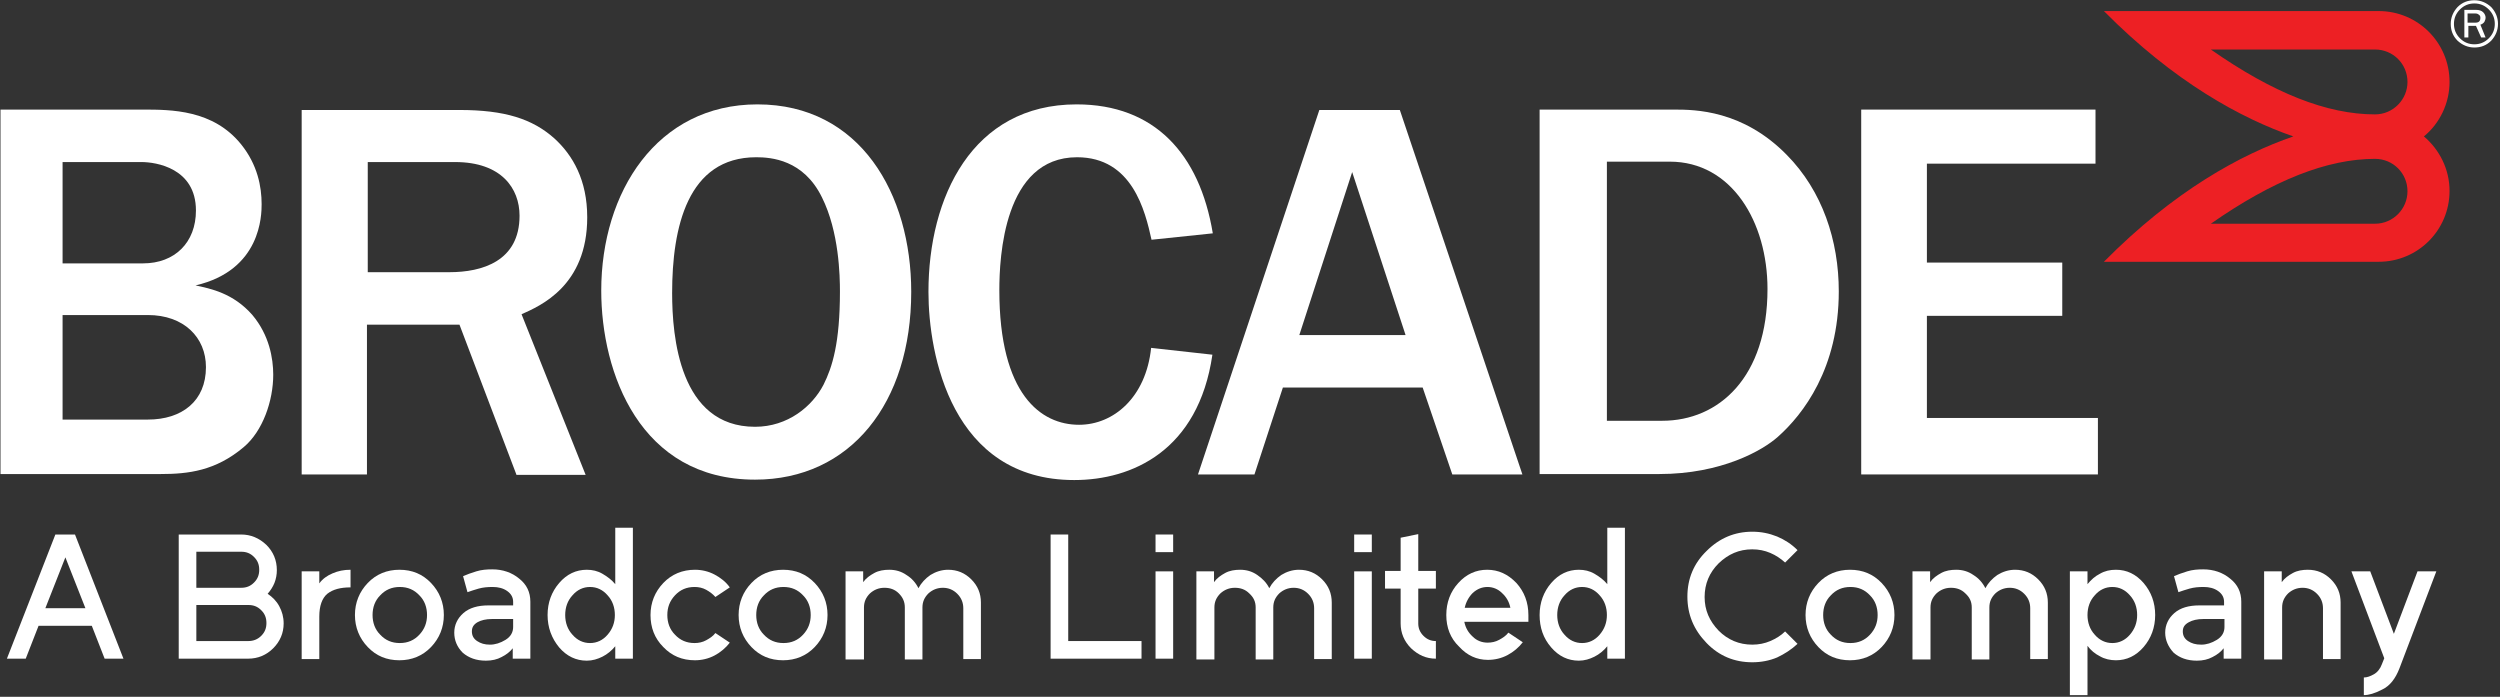
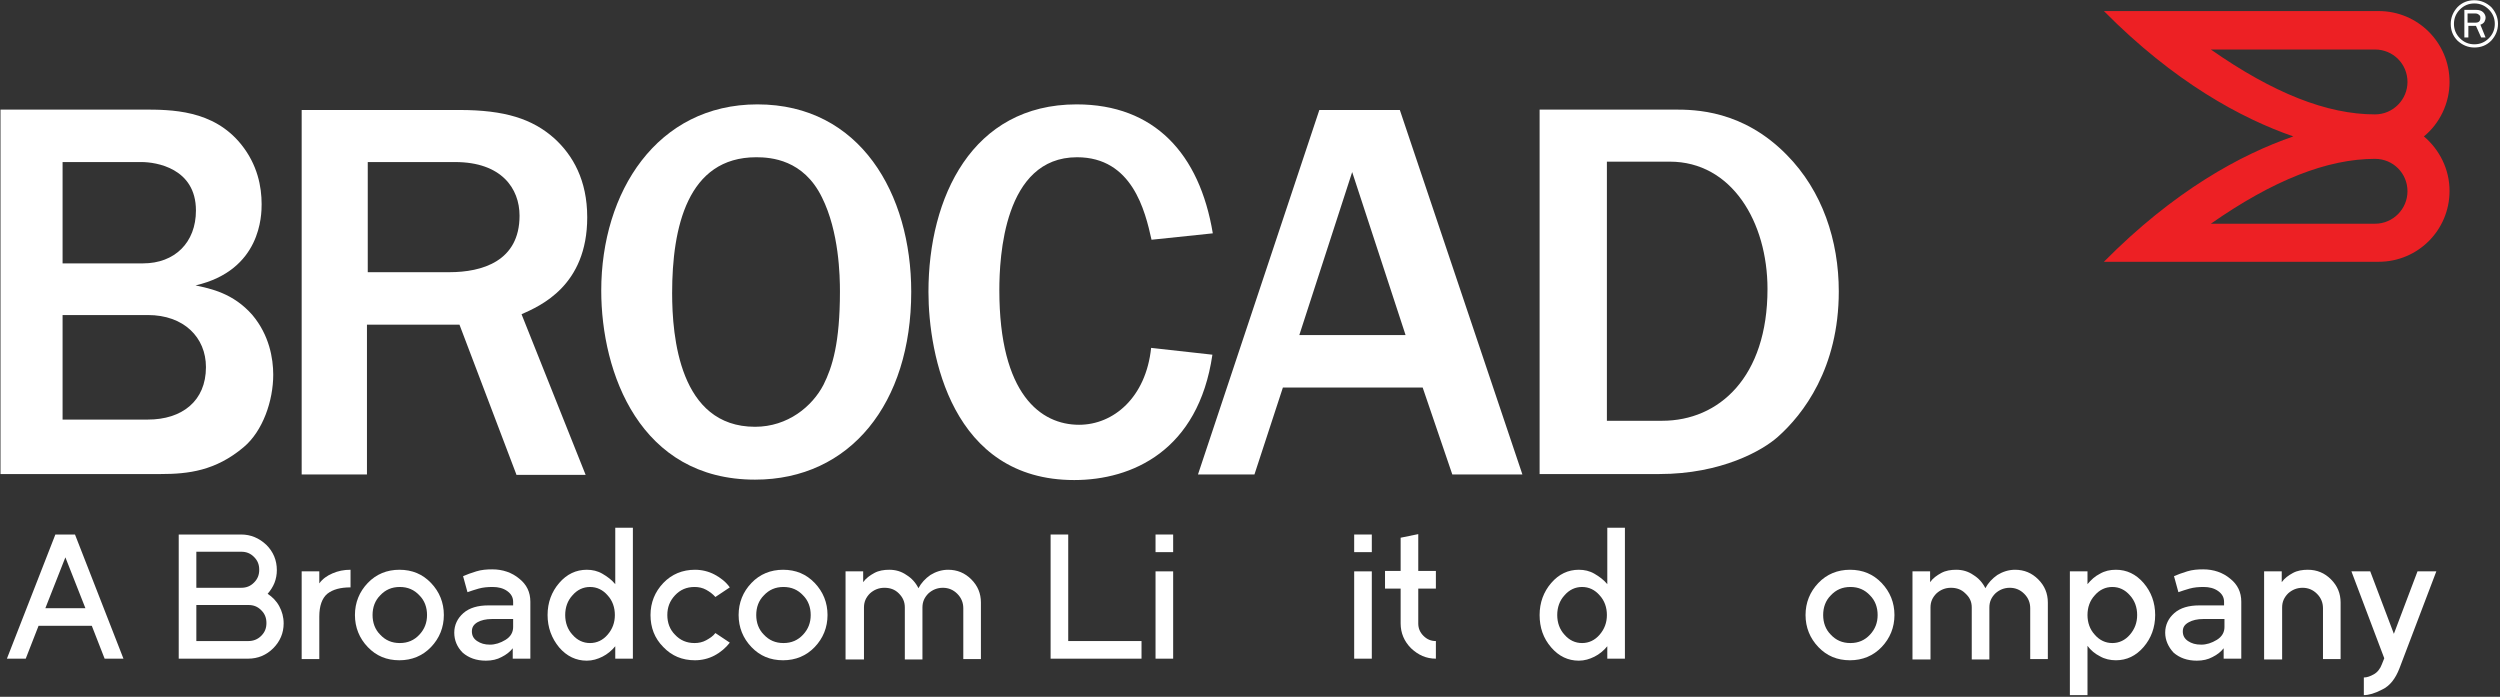
<svg xmlns="http://www.w3.org/2000/svg" width="1001px" height="279px" viewBox="0 0 1001 279">
  <rect x="0" y="0" width="1001" height="279" fill="#333333" stroke="none" />
  <title>Brocade_logo</title>
  <g id="Page-1" stroke="none" stroke-width="1" fill="none" fill-rule="evenodd">
    <g id="Brocade_logo" transform="translate(0.2, 0.1)" fill-rule="nonzero">
      <path d="M1.42108547e-14,43.778 L56.928,43.778 C68.313,43.778 85.151,43.778 96.376,57.729 C102.951,65.908 104.554,74.727 104.554,81.623 C104.554,85.953 104.394,108.082 78.095,114.176 C84.028,115.459 93.169,117.223 100.866,126.042 C107.601,134.06 109.205,143.361 109.205,149.936 C109.205,160.359 105.035,172.547 97.338,178.961 C86.113,188.422 75.208,189.705 64.144,189.705 L1.42108547e-14,189.705 L1.42108547e-14,43.778 Z M24.856,105.356 L57.088,105.356 C69.756,105.356 78.255,97.017 78.255,84.189 C78.255,67.191 62.219,64.785 56.446,64.785 L24.856,64.785 L24.856,105.356 Z M24.856,167.896 L59.012,167.896 C72.643,167.896 82.264,160.52 82.264,146.889 C82.264,135.022 73.445,126.042 59.012,126.042 L24.856,126.042 L24.856,167.896 Z" id="Shape" fill="#FFFFFF" />
      <path d="M206.543,189.865 L183.772,129.891 L146.729,129.891 L146.729,189.865 L120.59,189.865 L120.59,43.938 L183.772,43.938 C201.892,43.938 212.957,47.466 221.777,55.324 C229.153,62.059 234.926,72.001 234.926,86.915 C234.926,114.336 216.164,122.354 208.627,125.722 L234.285,190.026 L206.543,190.026 L206.543,189.865 Z M146.889,108.884 L179.763,108.884 C192.752,108.884 207.826,104.554 207.826,86.273 C207.826,75.369 200.609,64.785 182.008,64.785 L147.049,64.785 L147.049,108.884 L146.889,108.884 Z" id="Shape" fill="#FFFFFF" />
      <path d="M302.117,191.95 C256.094,191.95 240.539,149.294 240.539,116.26 C240.539,76.812 262.829,41.693 303.079,41.693 C344.291,41.693 364.657,77.614 364.657,116.742 C364.657,161.321 340.282,191.95 302.117,191.95 M328.897,78.897 C321.52,63.823 308.531,62.861 302.598,62.861 C275.016,62.861 268.922,91.084 268.922,117.223 C268.922,134.541 271.809,170.783 302.117,170.783 C315.266,170.783 325.048,162.604 329.538,153.945 C333.066,146.889 336.113,137.267 336.113,116.581 C336.113,110.487 335.792,92.688 328.897,78.897" id="Shape" fill="#FFFFFF" />
      <path d="M485.247,141.918 C479.634,180.404 453.015,192.11 429.923,192.11 C380.853,192.11 371.552,141.918 371.552,116.742 C371.552,78.897 389.031,41.693 430.885,41.693 C461.995,41.693 480.115,61.418 485.407,93.329 L460.872,95.895 C458.307,84.349 453.175,62.861 431.046,62.861 C401.7,62.861 399.936,102.951 399.936,116.1 C399.936,157.954 416.613,169.981 431.847,169.981 C445.638,169.981 458.627,159.076 460.712,139.192 L485.247,141.918 Z" id="Path" fill="#FFFFFF" />
      <path d="M609.365,189.865 L581.302,189.865 L569.436,155.067 L513.47,155.067 L502.085,189.865 L479.474,189.865 L528.063,43.938 L560.295,43.938 L609.365,189.865 Z M562.54,133.9 L541.212,68.794 L520.045,134.06 L562.54,134.06 L562.54,133.9 Z" id="Shape" fill="#FFFFFF" />
      <path d="M616.26,43.778 L670.141,43.778 C678.48,43.778 697.563,43.938 715.202,61.899 C729.474,76.331 736.049,96.216 736.049,116.581 C736.049,147.37 721.777,165.811 711.674,174.792 C705.581,180.244 689.064,189.705 664.208,189.705 L616.26,189.705 L616.26,43.778 L616.26,43.778 Z M643.201,168.377 L665.33,168.377 C688.101,168.377 707.505,150.898 707.505,115.619 C707.505,88.839 693.233,64.625 668.377,64.625 L643.201,64.625 L643.201,168.377 L643.201,168.377 Z" id="Shape" fill="#FFFFFF" />
-       <polygon id="Path" fill="#FFFFFF" points="745.029 189.865 745.029 43.778 838.839 43.778 838.839 65.427 771.328 65.427 771.328 105.035 825.529 105.035 825.529 126.363 771.328 126.363 771.328 167.255 839.801 167.255 839.801 189.865" />
      <path d="M1000,9.461 C1000,12.027 999.038,14.272 997.274,16.196 C995.35,18.121 993.105,18.922 990.539,18.922 C987.973,18.922 985.728,17.96 983.804,16.196 C981.879,14.272 981.078,12.027 981.078,9.461 C981.078,6.895 982.04,4.65 983.804,2.726 C985.728,0.802 987.973,-1.0658141e-14 990.539,-1.0658141e-14 C993.105,-1.0658141e-14 995.35,0.962 997.274,2.726 C999.038,4.65 1000,6.895 1000,9.461 M998.717,9.461 C998.717,7.216 997.915,5.292 996.312,3.688 C994.708,2.085 992.784,1.283 990.539,1.283 C988.294,1.283 986.369,2.085 984.766,3.688 C983.162,5.292 982.36,7.216 982.36,9.461 C982.36,11.706 983.162,13.631 984.766,15.234 C986.369,16.838 988.294,17.64 990.539,17.64 C992.784,17.64 994.708,16.838 996.312,15.234 C997.915,13.631 998.717,11.706 998.717,9.461 M995.029,14.913 L993.265,14.913 L991.18,10.263 L988.133,10.263 L988.133,14.913 L986.53,14.913 L986.53,3.849 L991.18,3.849 C992.463,3.849 993.425,4.169 994.067,4.811 C994.708,5.452 995.029,6.254 995.029,6.895 C995.029,7.537 994.869,8.018 994.548,8.659 C994.227,9.14 993.586,9.622 992.944,9.782 L995.029,14.913 Z M987.973,8.98 L990.86,8.98 C991.661,8.98 992.142,8.82 992.463,8.499 C992.784,8.178 992.944,7.697 992.944,7.056 C992.944,6.414 992.784,6.094 992.303,5.773 C991.982,5.452 991.501,5.292 990.86,5.292 L987.813,5.292 L987.813,8.98 L987.973,8.98 Z" id="Shape" fill="#FFFFFF" />
      <path d="M970.334,54.522 C976.588,49.391 980.597,41.373 980.597,32.713 C980.597,16.998 967.928,4.33 952.213,4.33 L842.207,4.33 C870.269,32.713 897.21,47.306 918.056,54.522 C897.049,61.738 870.269,76.331 842.207,104.715 L952.213,104.715 C967.928,104.715 980.597,92.046 980.597,76.331 C980.597,67.672 976.588,59.814 970.334,54.522 M950.77,89.48 L885.022,89.48 C910.038,72.001 931.687,63.502 950.77,63.502 C957.986,63.502 963.759,69.275 963.759,76.491 C963.759,83.547 957.986,89.48 950.77,89.48 M950.77,45.702 C931.527,45.702 910.038,37.203 885.022,19.724 L950.77,19.724 C957.986,19.724 963.759,25.497 963.759,32.713 C963.759,39.769 957.986,45.702 950.77,45.702" id="Shape" fill="#ED2024" />
      <path d="M2.566,263.631 L21.969,213.919 L29.827,213.919 L49.23,263.631 L41.693,263.631 L36.562,250.481 L15.234,250.481 L10.103,263.631 L2.566,263.631 Z M17.96,243.425 L33.996,243.425 L25.978,223.06 L17.96,243.425 Z" id="Shape" fill="#FFFFFF" />
      <path d="M71.36,263.631 L71.36,213.919 L96.376,213.919 C100.225,213.919 103.592,215.362 106.479,218.089 C109.205,220.815 110.648,224.182 110.648,228.191 C110.648,229.955 110.327,231.719 109.686,233.323 C109.044,234.926 108.082,236.369 106.96,237.652 C108.884,238.935 110.487,240.539 111.61,242.623 C112.733,244.708 113.374,246.953 113.374,249.519 C113.374,253.368 111.931,256.735 109.205,259.461 C106.479,262.187 103.111,263.631 99.102,263.631 L71.36,263.631 L71.36,263.631 Z M78.416,235.247 L96.376,235.247 C98.461,235.247 100.064,234.606 101.507,233.162 C102.951,231.719 103.592,230.115 103.592,228.031 C103.592,225.946 102.951,224.343 101.507,222.899 C100.064,221.456 98.461,220.815 96.376,220.815 L78.416,220.815 L78.416,235.247 Z M78.416,256.575 L99.262,256.575 C101.187,256.575 102.951,255.933 104.394,254.49 C105.837,253.047 106.479,251.443 106.479,249.359 C106.479,247.274 105.837,245.67 104.394,244.227 C102.951,242.784 101.347,242.142 99.262,242.142 L78.416,242.142 L78.416,256.575 Z" id="Shape" fill="#FFFFFF" />
      <path d="M120.59,263.631 L120.59,228.672 L127.646,228.672 L127.646,233.483 C128.929,231.719 130.693,230.436 132.938,229.474 C135.183,228.512 137.428,228.031 140.154,228.031 L140.154,235.087 C136.145,235.087 133.098,235.888 130.853,237.652 C128.768,239.416 127.646,242.463 127.646,246.793 L127.646,263.791 L120.59,263.791 L120.59,263.631 Z" id="Path" fill="#FFFFFF" />
      <path d="M141.918,246.151 C141.918,241.18 143.682,236.851 147.049,233.323 C150.417,229.795 154.747,228.031 159.718,228.031 C164.849,228.031 169.019,229.795 172.386,233.323 C175.754,236.851 177.518,241.18 177.518,246.151 C177.518,251.123 175.754,255.452 172.386,258.98 C169.019,262.508 164.689,264.272 159.718,264.272 C154.586,264.272 150.417,262.508 147.049,258.98 C143.682,255.452 141.918,251.123 141.918,246.151 M148.974,246.151 C148.974,249.198 149.936,251.924 152.021,254.009 C154.105,256.254 156.671,257.377 159.878,257.377 C163.085,257.377 165.651,256.254 167.736,254.009 C169.82,251.764 170.783,249.198 170.783,246.151 C170.783,243.105 169.82,240.378 167.736,238.294 C165.651,236.049 163.085,234.926 159.878,234.926 C156.671,234.926 154.105,236.049 152.021,238.294 C149.936,240.378 148.974,243.105 148.974,246.151" id="Shape" fill="#FFFFFF" />
      <path d="M181.687,253.207 C181.687,250.16 182.97,247.434 185.375,245.35 C187.781,243.265 191.148,242.303 195.318,242.303 L205.26,242.303 L205.26,240.86 C205.26,239.096 204.458,237.652 202.854,236.53 C201.251,235.407 199.326,234.926 197.081,234.926 C194.997,234.926 193.233,235.087 191.469,235.568 C189.865,236.049 188.262,236.53 186.979,237.011 L185.215,230.597 C186.658,229.955 188.422,229.314 190.507,228.672 C192.591,228.031 194.676,227.87 196.921,227.87 C201.09,227.87 204.779,229.153 207.665,231.559 C210.712,233.964 212.155,237.011 212.155,240.86 L212.155,263.631 L205.099,263.631 L205.099,259.461 C203.977,260.904 202.534,262.027 200.609,262.989 C198.845,263.951 196.761,264.432 194.355,264.432 C190.507,264.432 187.46,263.31 185.055,261.225 C182.809,258.98 181.687,256.254 181.687,253.207 M188.743,252.726 C188.743,254.33 189.384,255.613 190.827,256.575 C192.271,257.537 193.874,258.018 195.959,258.018 C198.044,258.018 200.128,257.377 202.213,256.094 C204.298,254.811 205.26,253.047 205.26,250.962 L205.26,247.755 L196.761,247.755 C194.355,247.755 192.431,248.236 190.988,249.038 C189.384,250 188.743,251.123 188.743,252.726" id="Shape" fill="#FFFFFF" />
      <path d="M219.051,246.151 C219.051,241.18 220.654,236.851 223.701,233.323 C226.748,229.795 230.436,228.031 234.766,228.031 C237.011,228.031 239.096,228.512 241.02,229.634 C242.944,230.757 244.708,232.04 246.151,233.804 L246.151,211.193 L253.207,211.193 L253.207,263.631 L246.151,263.631 L246.151,258.659 C244.708,260.423 242.944,261.867 241.02,262.829 C239.096,263.791 237.011,264.432 234.766,264.432 C230.436,264.432 226.748,262.668 223.701,259.14 C220.654,255.452 219.051,251.123 219.051,246.151 M226.106,246.151 C226.106,249.198 227.069,251.924 228.993,254.009 C230.917,256.254 233.323,257.377 236.049,257.377 C238.775,257.377 241.18,256.254 243.105,254.009 C245.029,251.764 245.991,249.198 245.991,246.151 C245.991,243.105 245.029,240.378 243.105,238.294 C241.18,236.049 238.775,234.926 236.049,234.926 C233.323,234.926 230.917,236.049 228.993,238.294 C227.069,240.378 226.106,243.105 226.106,246.151" id="Shape" fill="#FFFFFF" />
      <path d="M260.263,246.151 C260.263,241.18 262.027,236.851 265.394,233.323 C268.762,229.795 273.092,228.031 278.063,228.031 C280.789,228.031 283.515,228.672 285.92,229.955 C288.326,231.238 290.411,232.842 292.014,235.087 L286.241,238.935 C285.279,237.813 283.996,236.851 282.553,236.049 C281.11,235.247 279.506,234.926 277.903,234.926 C274.695,234.926 272.13,236.049 270.045,238.294 C267.96,240.539 266.998,243.105 266.998,246.151 C266.998,249.198 267.96,251.924 270.045,254.009 C272.13,256.254 274.695,257.377 277.903,257.377 C279.506,257.377 281.11,257.056 282.553,256.254 C283.996,255.452 285.279,254.65 286.241,253.368 L292.014,257.216 C290.411,259.301 288.326,261.065 285.92,262.348 C283.515,263.631 280.789,264.272 278.063,264.272 C272.931,264.272 268.762,262.508 265.394,258.98 C261.867,255.452 260.263,251.123 260.263,246.151" id="Path" fill="#FFFFFF" />
      <path d="M295.542,246.151 C295.542,241.18 297.306,236.851 300.674,233.323 C304.041,229.795 308.371,228.031 313.342,228.031 C318.473,228.031 322.643,229.795 326.01,233.323 C329.378,236.851 331.142,241.18 331.142,246.151 C331.142,251.123 329.378,255.452 326.01,258.98 C322.643,262.508 318.313,264.272 313.342,264.272 C308.21,264.272 304.041,262.508 300.674,258.98 C297.306,255.452 295.542,251.123 295.542,246.151 M302.598,246.151 C302.598,249.198 303.56,251.924 305.645,254.009 C307.729,256.254 310.295,257.377 313.502,257.377 C316.709,257.377 319.275,256.254 321.36,254.009 C323.445,251.764 324.407,249.198 324.407,246.151 C324.407,243.105 323.445,240.378 321.36,238.294 C319.275,236.049 316.709,234.926 313.502,234.926 C310.295,234.926 307.729,236.049 305.645,238.294 C303.56,240.378 302.598,243.105 302.598,246.151" id="Shape" fill="#FFFFFF" />
      <path d="M338.358,263.631 L338.358,228.672 L345.414,228.672 L345.414,233.002 C346.536,231.398 348.14,230.276 349.904,229.314 C351.668,228.352 353.752,228.031 355.837,228.031 C358.403,228.031 360.648,228.672 362.733,230.115 C364.817,231.398 366.421,233.162 367.543,235.407 C368.666,233.323 370.269,231.559 372.354,230.115 C374.439,228.833 376.844,228.031 379.41,228.031 C383.098,228.031 386.145,229.314 388.711,231.879 C391.276,234.445 392.559,237.492 392.559,241.18 L392.559,263.791 L385.504,263.791 L385.504,243.425 C385.504,241.18 384.702,239.256 383.098,237.652 C381.495,236.049 379.57,235.247 377.325,235.247 C375.08,235.247 373.156,236.049 371.552,237.492 C369.949,239.096 369.147,240.86 369.147,243.105 L369.147,263.951 L362.091,263.951 L362.091,243.105 C362.091,240.86 361.289,239.096 359.686,237.492 C358.082,235.888 356.158,235.247 353.913,235.247 C351.668,235.247 349.743,236.049 348.14,237.492 C346.536,239.096 345.734,240.86 345.734,243.105 L345.734,263.951 L338.358,263.951 L338.358,263.631 Z" id="Path" fill="#FFFFFF" />
      <polygon id="Path" fill="#FFFFFF" points="420.462 263.631 420.462 213.919 427.518 213.919 427.518 256.575 456.863 256.575 456.863 263.631" />
      <path d="M462.476,213.919 L469.532,213.919 L469.532,220.975 L462.476,220.975 L462.476,213.919 Z M462.476,228.672 L469.532,228.672 L469.532,263.631 L462.476,263.631 L462.476,228.672 Z" id="Shape" fill="#FFFFFF" />
-       <path d="M478.833,263.631 L478.833,228.672 L485.888,228.672 L485.888,233.002 C487.011,231.398 488.614,230.276 490.378,229.314 C492.142,228.352 494.227,228.031 496.312,228.031 C498.877,228.031 501.123,228.672 503.207,230.115 C505.292,231.559 506.895,233.162 508.018,235.407 C509.14,233.323 510.744,231.559 512.829,230.115 C514.913,228.833 517.319,228.031 519.885,228.031 C523.573,228.031 526.62,229.314 529.185,231.879 C531.751,234.445 533.034,237.492 533.034,241.18 L533.034,263.791 L525.978,263.791 L525.978,243.425 C525.978,241.18 525.176,239.256 523.573,237.652 C521.969,236.049 520.045,235.247 517.8,235.247 C515.555,235.247 513.631,236.049 512.027,237.492 C510.423,239.096 509.622,240.86 509.622,243.105 L509.622,263.951 L502.566,263.951 L502.566,243.105 C502.566,240.86 501.764,239.096 500,237.492 C498.396,235.888 496.472,235.247 494.227,235.247 C491.982,235.247 490.058,236.049 488.454,237.492 C486.851,239.096 486.049,240.86 486.049,243.105 L486.049,263.951 L478.833,263.951 L478.833,263.631 Z" id="Path" fill="#FFFFFF" />
      <path d="M542.014,213.919 L549.07,213.919 L549.07,220.975 L542.014,220.975 L542.014,213.919 Z M542.014,228.672 L549.07,228.672 L549.07,263.631 L542.014,263.631 L542.014,228.672 Z" id="Shape" fill="#FFFFFF" />
      <path d="M554.362,235.568 L554.362,228.512 L560.616,228.512 L560.616,215.202 L567.672,213.759 L567.672,228.512 L574.727,228.512 L574.727,235.568 L567.672,235.568 L567.672,249.519 C567.672,251.443 568.313,253.047 569.756,254.49 C571.199,255.933 572.803,256.575 574.727,256.575 L574.727,263.631 C570.879,263.631 567.672,262.187 564.785,259.461 C562.059,256.735 560.616,253.368 560.616,249.519 L560.616,235.568 L554.362,235.568 Z" id="Path" fill="#FFFFFF" />
-       <path d="M578.897,246.151 C578.897,241.18 580.5,236.851 583.708,233.323 C586.915,229.795 590.763,228.031 595.253,228.031 C599.743,228.031 603.592,229.795 606.96,233.323 C610.167,236.851 611.77,241.18 611.77,246.151 L611.77,248.877 L586.113,248.877 C586.594,251.283 587.716,253.207 589.48,254.811 C591.084,256.414 593.169,257.216 595.414,257.216 C597.017,257.216 598.621,256.895 600.064,256.094 C601.507,255.292 602.79,254.49 603.752,253.207 L609.525,257.056 C607.922,259.14 605.837,260.904 603.432,262.187 C601.026,263.47 598.3,264.112 595.574,264.112 C591.084,264.112 587.235,262.348 584.028,258.82 C580.5,255.452 578.897,251.123 578.897,246.151 M586.273,243.265 L604.554,243.265 C604.073,240.86 602.951,238.935 601.187,237.332 C599.583,235.728 597.498,234.926 595.414,234.926 C593.169,234.926 591.244,235.728 589.48,237.332 C587.877,238.935 586.754,241.02 586.273,243.265" id="Shape" fill="#FFFFFF" />
      <path d="M616.26,246.151 C616.26,241.18 617.864,236.851 620.911,233.323 C623.958,229.795 627.646,228.031 631.976,228.031 C634.221,228.031 636.305,228.512 638.23,229.634 C640.154,230.757 641.918,232.04 643.361,233.804 L643.361,211.193 L650.417,211.193 L650.417,263.631 L643.361,263.631 L643.361,258.659 C641.918,260.423 640.154,261.867 638.23,262.829 C636.305,263.791 634.221,264.432 631.976,264.432 C627.646,264.432 623.958,262.668 620.911,259.14 C617.704,255.452 616.26,251.123 616.26,246.151 M623.316,246.151 C623.316,249.198 624.278,251.924 626.203,254.009 C628.127,256.254 630.532,257.377 633.258,257.377 C635.985,257.377 638.39,256.254 640.314,254.009 C642.239,251.764 643.201,249.198 643.201,246.151 C643.201,243.105 642.239,240.378 640.314,238.294 C638.39,236.049 635.985,234.926 633.258,234.926 C630.532,234.926 628.127,236.049 626.203,238.294 C624.278,240.378 623.316,243.105 623.316,246.151" id="Shape" fill="#FFFFFF" />
-       <path d="M675.433,238.775 C675.433,231.559 677.999,225.465 683.13,220.494 C688.262,215.362 694.355,212.797 701.411,212.797 C704.939,212.797 708.146,213.438 711.353,214.721 C714.4,216.004 717.126,217.768 719.532,220.173 L714.561,225.144 C712.797,223.541 710.872,222.258 708.627,221.296 C706.382,220.334 703.977,219.852 701.411,219.852 C696.119,219.852 691.79,221.777 687.941,225.465 C684.253,229.153 682.328,233.643 682.328,238.935 C682.328,244.227 684.253,248.557 687.941,252.405 C691.629,256.094 696.119,258.018 701.411,258.018 C703.977,258.018 706.382,257.537 708.627,256.575 C710.872,255.613 712.957,254.33 714.561,252.726 L719.532,257.697 C717.126,259.942 714.4,261.706 711.353,263.149 C708.307,264.432 704.939,265.074 701.411,265.074 C694.195,265.074 688.101,262.508 683.13,257.377 C677.999,252.085 675.433,245.991 675.433,238.775" id="Path" fill="#FFFFFF" />
      <path d="M722.739,246.151 C722.739,241.18 724.503,236.851 727.87,233.323 C731.238,229.795 735.568,228.031 740.539,228.031 C745.67,228.031 749.84,229.795 753.207,233.323 C756.575,236.851 758.339,241.18 758.339,246.151 C758.339,251.123 756.575,255.452 753.207,258.98 C749.84,262.508 745.51,264.272 740.539,264.272 C735.407,264.272 731.238,262.508 727.87,258.98 C724.503,255.452 722.739,251.123 722.739,246.151 M729.795,246.151 C729.795,249.198 730.757,251.924 732.842,254.009 C734.926,256.254 737.492,257.377 740.699,257.377 C743.906,257.377 746.472,256.254 748.557,254.009 C750.641,251.764 751.604,249.198 751.604,246.151 C751.604,243.105 750.641,240.378 748.557,238.294 C746.472,236.049 743.906,234.926 740.699,234.926 C737.492,234.926 734.926,236.049 732.842,238.294 C730.757,240.378 729.795,243.105 729.795,246.151" id="Shape" fill="#FFFFFF" />
      <path d="M765.555,263.631 L765.555,228.672 L772.611,228.672 L772.611,233.002 C773.733,231.398 775.337,230.276 777.101,229.314 C778.865,228.352 780.949,228.031 783.034,228.031 C785.6,228.031 787.845,228.672 789.929,230.115 C792.014,231.398 793.618,233.162 794.74,235.407 C795.863,233.323 797.466,231.559 799.551,230.115 C801.636,228.833 804.041,228.031 806.607,228.031 C810.295,228.031 813.342,229.314 815.908,231.879 C818.473,234.445 819.756,237.492 819.756,241.18 L819.756,263.791 L812.7,263.791 L812.7,243.425 C812.7,241.18 811.899,239.256 810.295,237.652 C808.691,236.049 806.767,235.247 804.522,235.247 C802.277,235.247 800.353,236.049 798.749,237.492 C797.146,239.096 796.344,240.86 796.344,243.105 L796.344,263.951 L789.288,263.951 L789.288,243.105 C789.288,240.86 788.486,239.096 786.722,237.492 C785.119,235.888 783.194,235.247 780.949,235.247 C778.704,235.247 776.78,236.049 775.176,237.492 C773.573,239.096 772.771,240.86 772.771,243.105 L772.771,263.951 L765.555,263.951 L765.555,263.631 Z" id="Path" fill="#FFFFFF" />
      <path d="M828.576,278.384 L828.576,228.672 L835.632,228.672 L835.632,233.804 C837.075,232.04 838.679,230.597 840.603,229.634 C842.527,228.512 844.612,228.031 847.017,228.031 C851.347,228.031 855.035,229.795 858.082,233.323 C861.129,236.851 862.733,241.18 862.733,246.151 C862.733,251.123 861.129,255.452 858.082,258.98 C855.035,262.508 851.347,264.272 847.017,264.272 C844.772,264.272 842.527,263.791 840.603,262.668 C838.679,261.706 836.915,260.263 835.632,258.499 L835.632,278.223 L828.576,278.223 L828.576,278.384 Z M835.632,246.151 C835.632,249.198 836.594,251.924 838.518,254.009 C840.443,256.254 842.848,257.377 845.574,257.377 C848.3,257.377 850.706,256.254 852.63,254.009 C854.554,251.764 855.516,249.198 855.516,246.151 C855.516,243.105 854.554,240.378 852.63,238.294 C850.706,236.049 848.3,234.926 845.574,234.926 C842.848,234.926 840.443,236.049 838.518,238.294 C836.594,240.378 835.632,243.105 835.632,246.151" id="Shape" fill="#FFFFFF" />
      <path d="M866.742,253.207 C866.742,250.16 868.024,247.434 870.43,245.35 C872.835,243.265 876.203,242.303 880.372,242.303 L890.314,242.303 L890.314,240.86 C890.314,239.096 889.513,237.652 887.909,236.53 C886.305,235.407 884.381,234.926 882.136,234.926 C880.051,234.926 878.287,235.087 876.523,235.568 C874.92,236.049 873.316,236.53 872.033,237.011 L870.269,230.597 C871.713,229.955 873.477,229.314 875.561,228.672 C877.646,228.031 879.731,227.87 881.976,227.87 C886.145,227.87 889.833,229.153 892.72,231.559 C895.767,233.964 897.21,237.011 897.21,240.86 L897.21,263.631 L890.154,263.631 L890.154,259.461 C889.031,260.904 887.588,262.027 885.664,262.989 C883.9,263.951 881.815,264.432 879.41,264.432 C875.561,264.432 872.514,263.31 870.109,261.225 C868.024,258.98 866.742,256.254 866.742,253.207 M873.797,252.726 C873.797,254.33 874.439,255.613 875.882,256.575 C877.325,257.537 878.929,258.018 881.174,258.018 C883.258,258.018 885.343,257.377 887.428,256.094 C889.513,254.811 890.475,253.047 890.475,250.962 L890.475,247.755 L881.976,247.755 C879.57,247.755 877.646,248.236 876.203,249.038 C874.439,250 873.797,251.123 873.797,252.726" id="Shape" fill="#FFFFFF" />
      <path d="M906.35,263.631 L906.35,228.672 L913.406,228.672 L913.406,233.002 C914.529,231.398 916.132,230.276 917.896,229.314 C919.66,228.352 921.745,228.031 923.829,228.031 C927.518,228.031 930.564,229.314 933.13,231.879 C935.696,234.445 936.979,237.492 936.979,241.18 L936.979,263.791 L929.923,263.791 L929.923,243.425 C929.923,241.18 929.121,239.256 927.518,237.652 C925.914,236.049 923.99,235.247 921.745,235.247 C919.5,235.247 917.575,236.049 915.972,237.492 C914.368,239.096 913.566,240.86 913.566,243.105 L913.566,263.951 L906.35,263.951 L906.35,263.631 Z" id="Path" fill="#FFFFFF" />
      <path d="M941.309,228.672 L948.845,228.672 L958.307,253.688 L967.768,228.672 L975.305,228.672 L960.552,267.479 C958.948,271.648 956.703,274.535 953.656,275.978 C950.609,277.582 948.204,278.223 946.28,278.223 L946.28,271.167 C947.563,271.167 948.845,270.686 950.289,269.885 C951.732,269.083 952.854,267.64 953.496,265.876 L954.458,263.47 L941.309,228.672 Z" id="Path" fill="#FFFFFF" />
    </g>
  </g>
</svg>